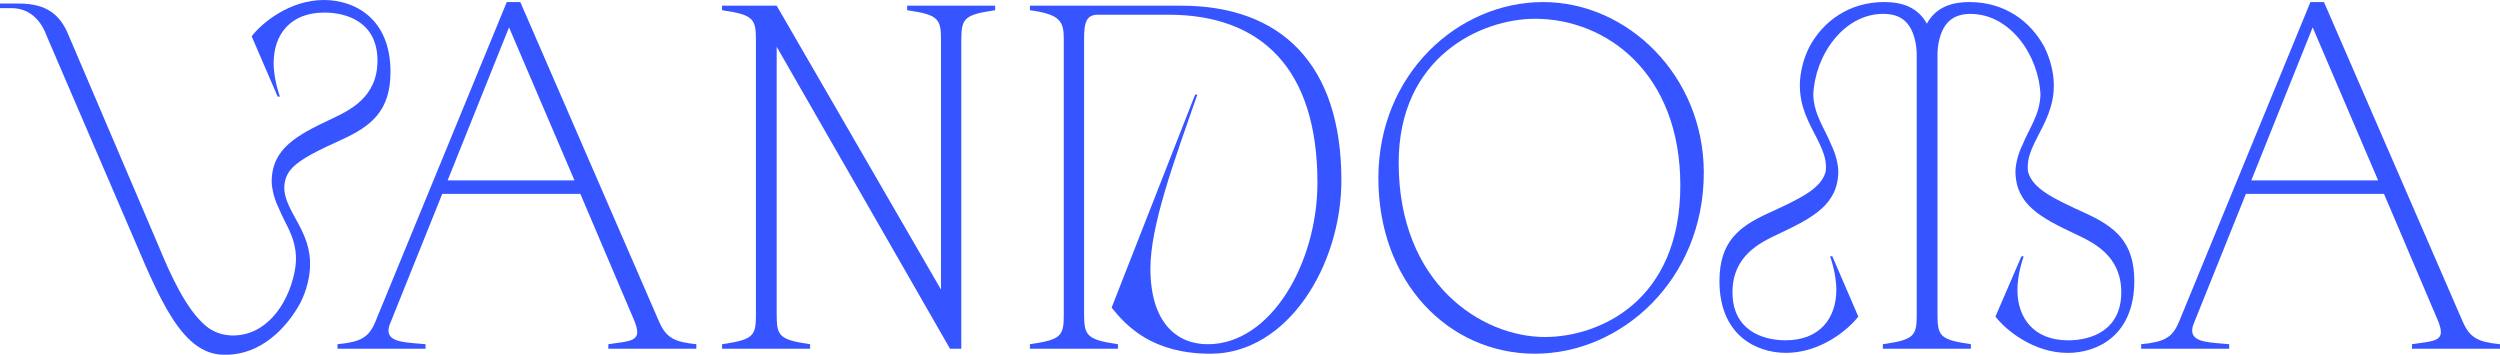
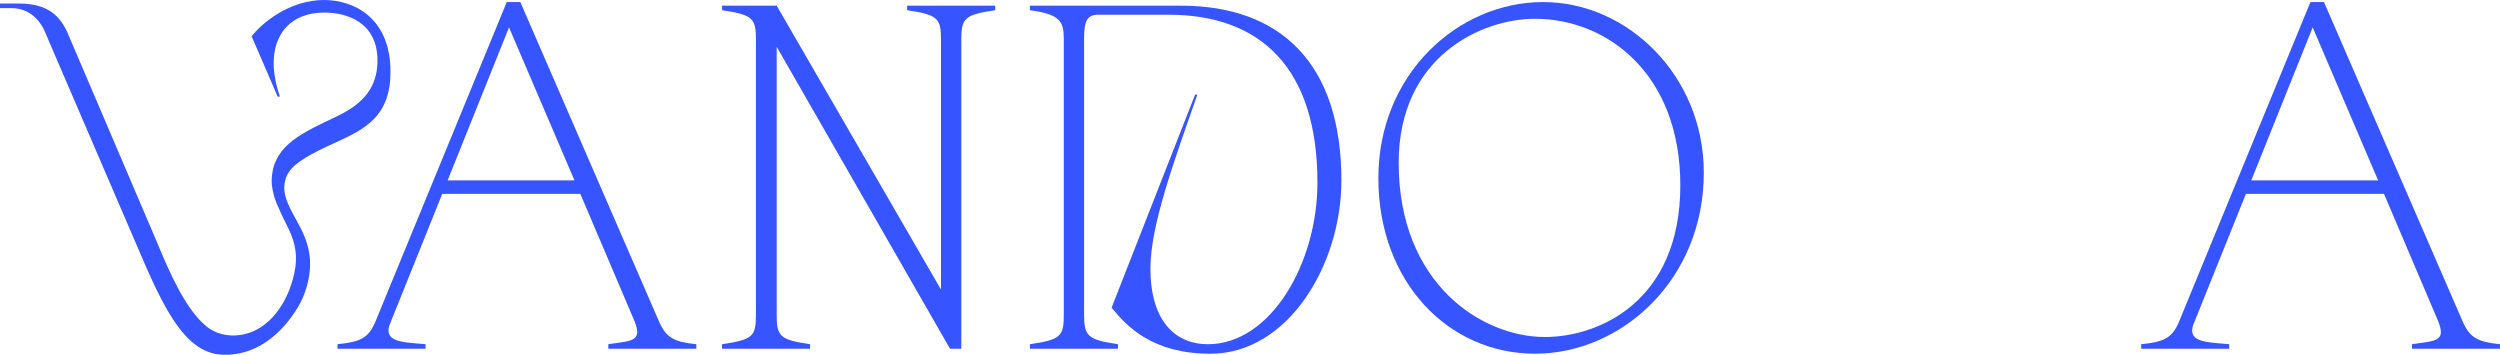
<svg xmlns="http://www.w3.org/2000/svg" id="Layer_2" viewBox="0 0 1199.26 170.17">
  <defs>
    <style>.cls-1{fill:#3654ff;}</style>
  </defs>
  <g id="Layer_1-2">
-     <path class="cls-1" d="M1000.68,102.41c-15.78-7.2-25.69-11.89-27.84-20.13-1.91-14.97,17.16-25.88,11.24-50.46-.77-3.19-1.92-6.32-3.41-9.32h0c-6.6-12.29-19.04-21.51-35.85-21.51-10.12,0-16.68,3.41-20.5,10.38-3.83-6.97-10.4-10.38-20.51-10.38-16.81,0-29.25,9.22-35.85,21.51h0c-1.49,3-2.64,6.14-3.41,9.32-5.93,24.58,13.15,35.49,11.24,50.46-2.15,8.24-12.06,12.94-27.84,20.13-14.03,6.45-23.09,13.77-23.12,32.31-.04,26.09,17.63,34.53,31.87,34.55,16.6.02,29.99-11.17,34.74-17.42l-12.47-28.91h-1.08c1.93,5.61,3,11.22,3,16.18-.02,13.37-7.8,24.14-24.4,24.12-11-.02-25.44-4.78-25.41-23.11.02-17.47,13.19-23.7,21.82-27.79,16.83-7.95,28.91-14.19,28.94-30.36,0,0-.07-5.95-3.51-12.81-3.02-7.53-8.14-14.03-8.49-23.66.7-18.78,14.43-38.86,33.55-38.86,8.03,0,12.83,3.55,15.08,11.88.7,2.59.99,5.27.99,7.95v124.57c0,10.18-1.3,11.91-16.24,14.07v2.17h42.22v-2.17c-14.51-2.17-16.02-3.68-16.02-14.07V26.47h0c0-2.68.29-5.36.99-7.94,2.1-7.79,6.44-11.39,13.54-11.83.07,0,.14,0,.2-.01.24-.01.48-.02.73-.02.13,0,.26,0,.39,0,19.12,0,32.85,20.08,33.55,38.86-.36,9.63-5.47,16.13-8.49,23.66-3.44,6.85-3.51,12.81-3.51,12.81.02,16.17,12.11,22.41,28.94,30.36,8.63,4.09,21.79,10.32,21.82,27.79.03,18.33-14.42,23.09-25.41,23.11-16.6.02-24.38-10.75-24.4-24.12,0-4.96,1.06-10.57,3-16.18h-1.08s-12.47,28.91-12.47,28.91c4.75,6.25,18.14,17.44,34.74,17.42,14.23-.02,31.9-8.45,31.87-34.55-.03-18.54-9.09-25.86-23.12-32.31Z" />
    <path class="cls-1" d="M161.9,165.12c11.04-1.08,14.94-3.03,18.19-10.83L243.1,1h6.5l66.47,153.08c3.46,8.01,7.36,9.96,17.97,11.04v2.17h-42.22v-2.17c8.01-1.3,13.86-1.08,13.86-5.85,0-1.3-.43-3.03-1.3-5.2l-25.98-61.06h-66.26l-24.9,61.93c-.65,1.52-.87,2.6-.87,3.68,0,5.85,9.09,5.63,17.76,6.5v2.17h-42.22v-2.17ZM275.58,86.53l-31.4-73.4-29.45,73.4h60.84Z" />
    <path class="cls-1" d="M346.38,165.12c14.94-2.17,16.24-3.9,16.24-14.07V18.97c0-9.96-1.3-11.91-16.24-14.07v-2.17h26.2l78.82,136.19V18.97c0-9.96-1.3-11.91-16.24-14.07v-2.17h42.22v2.17c-14.51,2.17-16.24,3.68-16.24,14.07v148.32h-5.41L372.58,22.43v128.62c0,10.39,1.52,11.91,16.02,14.07v2.17h-42.22v-2.17Z" />
    <path class="cls-1" d="M533.24,147.59l40.06-102.2h1.08c-11.48,32.7-22.52,63.01-22.52,83.36,0,26.2,12.77,36.38,27.5,36.38,30.31,0,52.62-38.97,52.62-77.52,0-54.78-27.07-80.55-71.45-80.55h-33.78c-5.41,0-6.71,3.25-6.71,11.48v132.51c0,10.18,1.73,11.91,16.24,14.07v2.17h-42.22v-2.17c14.94-2.17,16.24-3.9,16.24-14.07V18.54c0-8.23-1.73-11.69-16.24-13.64v-2.17h72.54c47.64,0,76.87,27.72,76.87,83.8,0,40.71-25.77,83.15-62.79,83.15-27.93,0-40.27-13.21-47.42-22.09Z" />
    <path class="cls-1" d="M661.21,85.44c0-50.02,38.32-84.45,79.03-84.45s77.08,35.51,77.08,81.85c0,51.32-39.41,86.83-80.98,86.83s-75.13-34.43-75.13-84.23ZM806.06,88.91c0-53.7-35.29-79.9-69.72-79.9-25.77,0-65.39,18.19-65.39,69.07,0,58.03,39.84,83.58,70.15,83.58,25.77,0,64.96-16.89,64.96-72.75Z" />
    <path class="cls-1" d="M1027.12,165.12c11.04-1.08,14.94-3.03,18.19-10.83L1108.32,1h6.5l66.47,153.08c3.46,8.01,7.36,9.96,17.97,11.04v2.17h-42.22v-2.17c8.01-1.3,13.86-1.08,13.86-5.85,0-1.3-.43-3.03-1.3-5.2l-25.98-61.06h-66.26l-24.9,61.93c-.65,1.52-.87,2.6-.87,3.68,0,5.85,9.09,5.63,17.76,6.5v2.17h-42.22v-2.17ZM1140.8,86.53l-31.4-73.4-29.45,73.4h60.84Z" />
    <path class="cls-1" d="M118.25,167.92c-25.05,9.91-37.29-14.25-51.18-46.83-.95-2.22-42.79-99.43-43.76-101.72l-1.38-3.3C19.1,9.04,13.59,3.91,5.54,3.91H0V1.7h9.08c13.41,0,19.95,5.44,23.97,15.57l42.37,99.2c6.5,15.78,13.9,32,23.43,39.95,3.41,2.84,7.73,4.36,12.17,4.5h0c16.16.47,26.88-14.21,30.22-30.11,1.6-7.61.6-13.87-2.73-20.9-1.57-3.31-3.33-6.46-4.68-9.81-3.44-6.85-3.51-12.81-3.51-12.81.02-16.17,12.11-22.41,28.94-30.36,8.63-4.09,21.79-10.32,21.82-27.79.03-18.33-14.42-23.09-25.41-23.11-16.6-.02-24.38,10.75-24.4,24.12,0,4.96,1.06,10.57,3,16.18h-1.08s-12.47-28.91-12.47-28.91C125.46,11.17,138.85-.02,155.45,0c14.23.02,31.9,8.45,31.87,34.55-.03,18.54-9.09,25.86-23.12,32.31-11.34,5.17-19.64,9.05-24.22,13.88-3.29,3.47-4.31,8.41-3.15,13.04,2.97,11.93,15.77,21.24,10.77,41.98-.77,3.19-1.92,6.32-3.41,9.32h0c-6.6,12.29-19.04,25.09-35.85,25.09" />
  </g>
</svg>